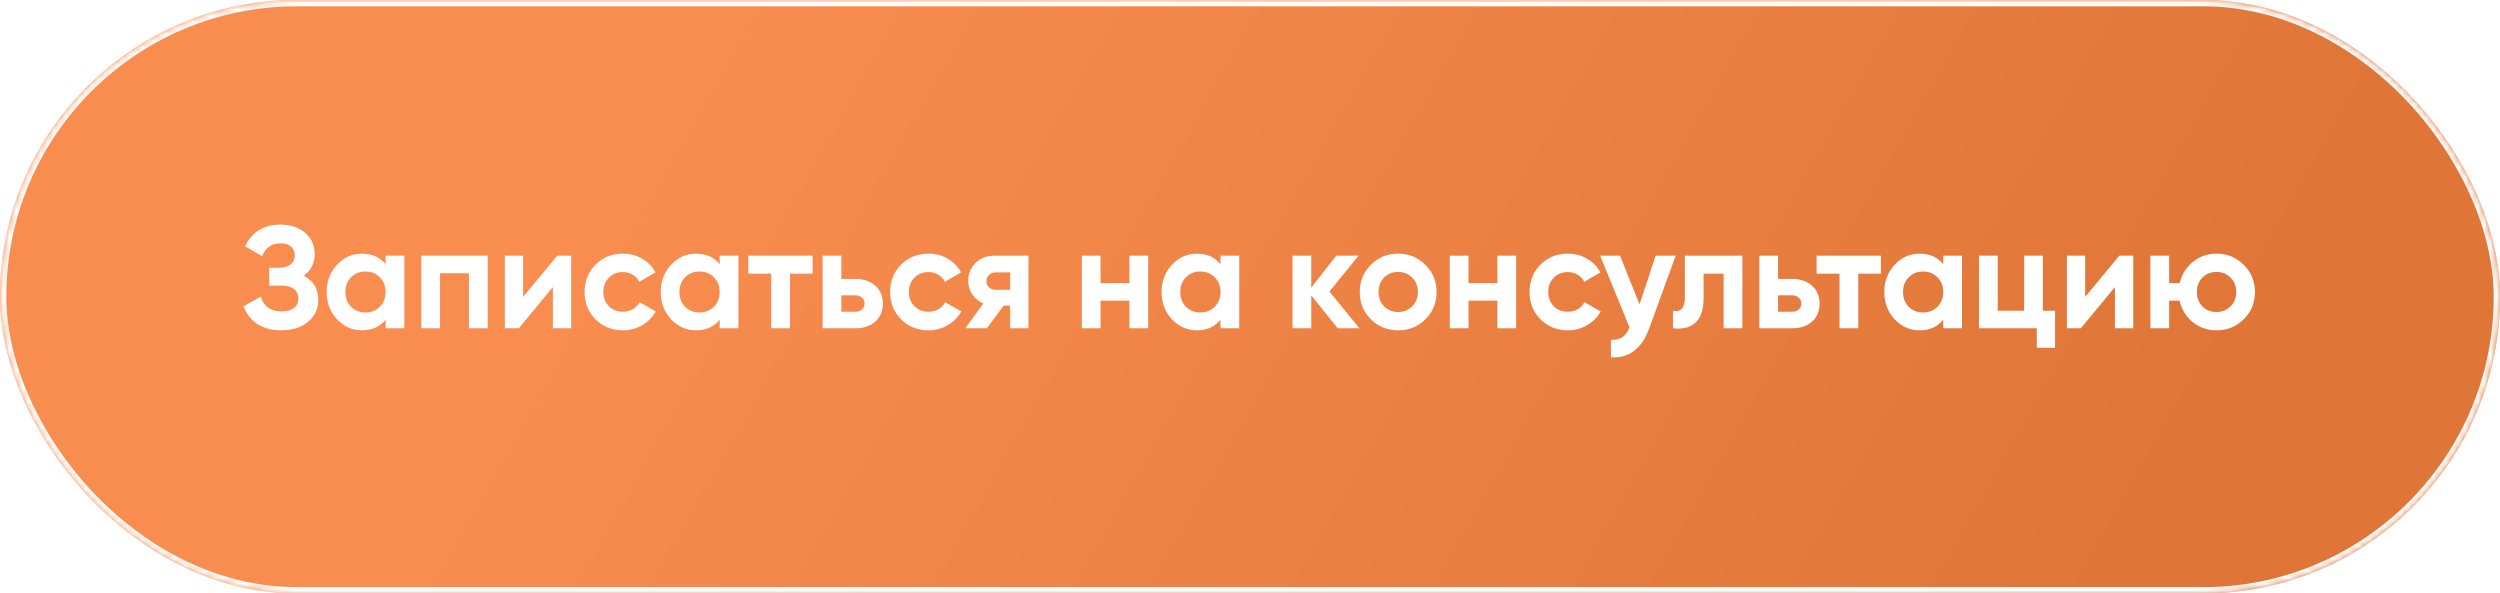
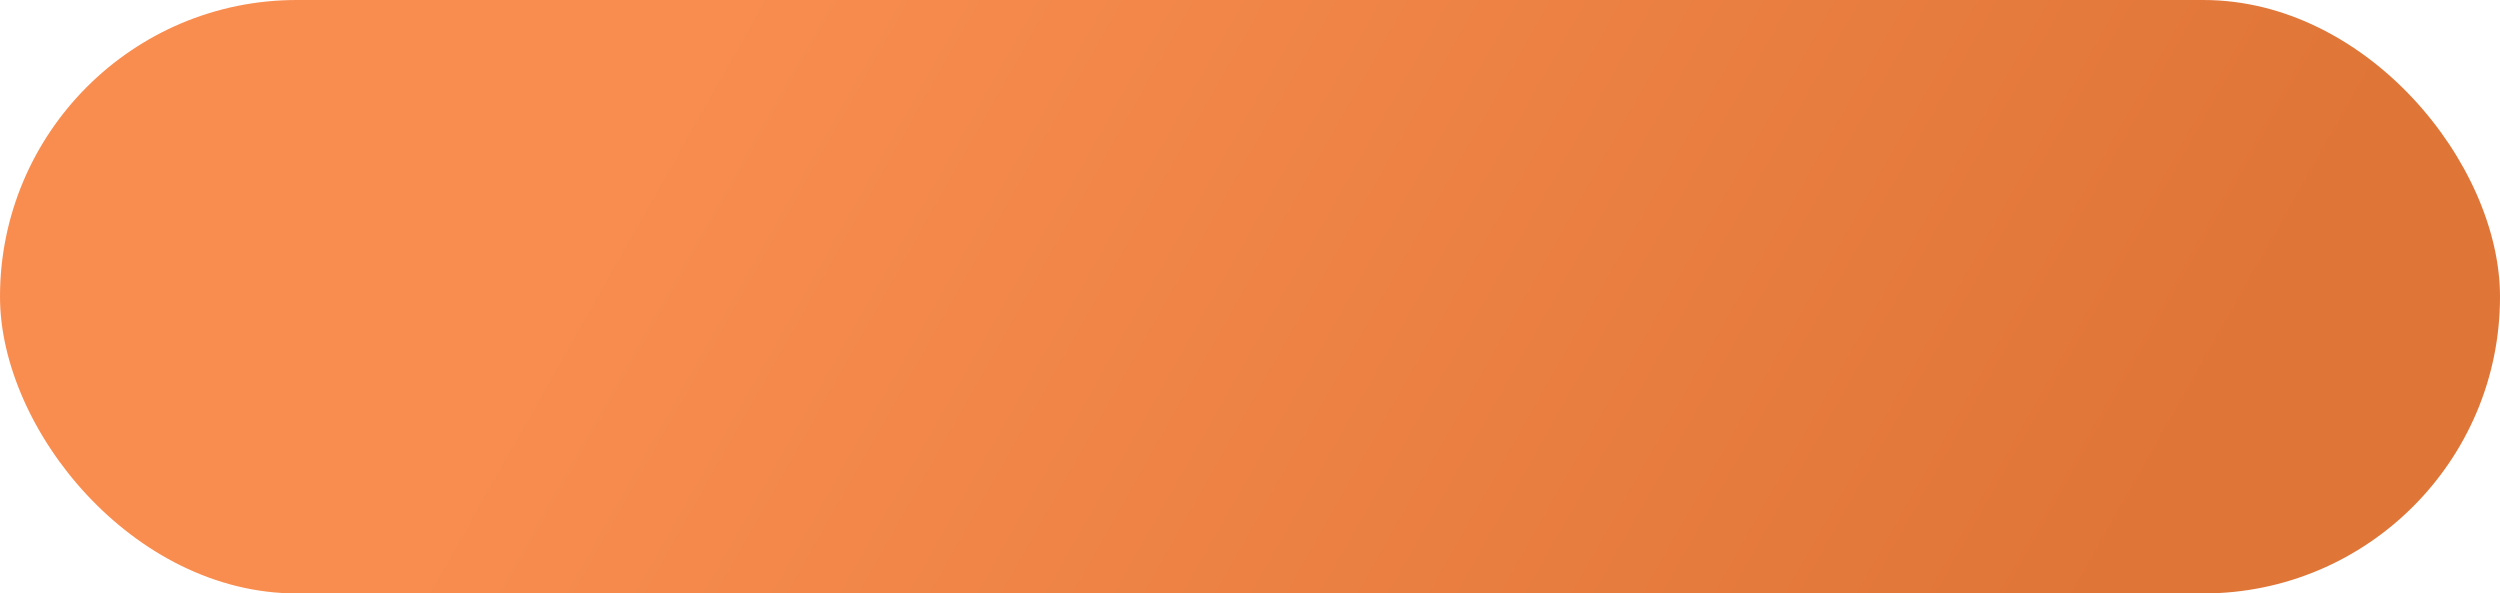
<svg xmlns="http://www.w3.org/2000/svg" width="396" height="94" viewBox="0 0 396 94" fill="none">
  <rect width="396" height="94" rx="47" fill="url(#paint0_linear_1_37)" />
  <mask id="mask0_1_37" style="mask-type:alpha" maskUnits="userSpaceOnUse" x="0" y="0" width="396" height="94">
    <rect width="396" height="94" rx="47" fill="#EB8044" />
  </mask>
  <g mask="url(#mask0_1_37)">
-     <path d="M48.117 43.674C49.651 44.471 50.417 45.744 50.417 47.492C50.417 48.918 49.873 50.083 48.784 50.988C47.711 51.877 46.308 52.322 44.575 52.322C41.585 52.322 39.584 51.057 38.572 48.527L41.309 46.986C41.785 48.55 42.873 49.332 44.575 49.332C45.434 49.332 46.093 49.156 46.553 48.803C47.029 48.435 47.266 47.929 47.266 47.285C47.266 46.641 47.036 46.143 46.576 45.79C46.116 45.422 45.472 45.238 44.644 45.238H42.643V42.409H44.161C44.959 42.409 45.58 42.24 46.024 41.903C46.469 41.55 46.691 41.075 46.691 40.477C46.691 39.864 46.492 39.388 46.093 39.051C45.71 38.714 45.15 38.545 44.414 38.545C43.034 38.545 42.068 39.22 41.516 40.569L38.825 39.005C39.914 36.72 41.777 35.578 44.414 35.578C45.994 35.578 47.297 36.007 48.324 36.866C49.336 37.709 49.842 38.844 49.842 40.27C49.842 41.711 49.267 42.846 48.117 43.674ZM61.079 41.857V40.5H64.046V52H61.079V50.643C60.19 51.762 58.94 52.322 57.33 52.322C55.797 52.322 54.478 51.739 53.374 50.574C52.285 49.393 51.741 47.952 51.741 46.25C51.741 44.563 52.285 43.13 53.374 41.949C54.478 40.768 55.797 40.178 57.33 40.178C58.94 40.178 60.19 40.738 61.079 41.857ZM55.605 48.596C56.203 49.194 56.962 49.493 57.882 49.493C58.802 49.493 59.561 49.194 60.159 48.596C60.772 47.983 61.079 47.201 61.079 46.25C61.079 45.299 60.772 44.525 60.159 43.927C59.561 43.314 58.802 43.007 57.882 43.007C56.962 43.007 56.203 43.314 55.605 43.927C55.007 44.525 54.708 45.299 54.708 46.25C54.708 47.201 55.007 47.983 55.605 48.596ZM66.736 40.5H77.247V52H74.28V43.283H69.703V52H66.736V40.5ZM82.864 47.032L88.269 40.5H90.477V52H87.579V45.468L82.174 52H79.966V40.5H82.864V47.032ZM98.669 52.322C96.937 52.322 95.488 51.739 94.322 50.574C93.172 49.409 92.597 47.967 92.597 46.25C92.597 44.533 93.172 43.091 94.322 41.926C95.488 40.761 96.937 40.178 98.669 40.178C99.789 40.178 100.808 40.446 101.728 40.983C102.648 41.52 103.346 42.24 103.821 43.145L101.268 44.64C101.038 44.165 100.686 43.789 100.21 43.513C99.75 43.237 99.229 43.099 98.646 43.099C97.757 43.099 97.021 43.398 96.438 43.996C95.856 44.579 95.564 45.33 95.564 46.25C95.564 47.139 95.856 47.891 96.438 48.504C97.021 49.087 97.757 49.378 98.646 49.378C99.244 49.378 99.773 49.248 100.233 48.987C100.709 48.711 101.061 48.335 101.291 47.86L103.867 49.332C103.361 50.252 102.641 50.98 101.705 51.517C100.785 52.054 99.773 52.322 98.669 52.322ZM113.997 41.857V40.5H116.964V52H113.997V50.643C113.108 51.762 111.858 52.322 110.248 52.322C108.715 52.322 107.396 51.739 106.292 50.574C105.203 49.393 104.659 47.952 104.659 46.25C104.659 44.563 105.203 43.13 106.292 41.949C107.396 40.768 108.715 40.178 110.248 40.178C111.858 40.178 113.108 40.738 113.997 41.857ZM108.523 48.596C109.121 49.194 109.88 49.493 110.8 49.493C111.72 49.493 112.479 49.194 113.077 48.596C113.69 47.983 113.997 47.201 113.997 46.25C113.997 45.299 113.69 44.525 113.077 43.927C112.479 43.314 111.72 43.007 110.8 43.007C109.88 43.007 109.121 43.314 108.523 43.927C107.925 44.525 107.626 45.299 107.626 46.25C107.626 47.201 107.925 47.983 108.523 48.596ZM118.527 40.5H128.716V43.352H125.128V52H122.161V43.352H118.527V40.5ZM133.268 44.18H135.499C136.802 44.18 137.853 44.54 138.65 45.261C139.447 45.966 139.846 46.909 139.846 48.09C139.846 49.271 139.447 50.221 138.65 50.942C137.853 51.647 136.802 52 135.499 52H130.301V40.5H133.268V44.18ZM133.268 49.378H135.522C135.936 49.378 136.273 49.263 136.534 49.033C136.81 48.788 136.948 48.473 136.948 48.09C136.948 47.707 136.81 47.392 136.534 47.147C136.273 46.902 135.936 46.779 135.522 46.779H133.268V49.378ZM147.073 52.322C145.34 52.322 143.891 51.739 142.726 50.574C141.576 49.409 141.001 47.967 141.001 46.25C141.001 44.533 141.576 43.091 142.726 41.926C143.891 40.761 145.34 40.178 147.073 40.178C148.192 40.178 149.212 40.446 150.132 40.983C151.052 41.52 151.749 42.24 152.225 43.145L149.672 44.64C149.442 44.165 149.089 43.789 148.614 43.513C148.154 43.237 147.632 43.099 147.05 43.099C146.16 43.099 145.424 43.398 144.842 43.996C144.259 44.579 143.968 45.33 143.968 46.25C143.968 47.139 144.259 47.891 144.842 48.504C145.424 49.087 146.16 49.378 147.05 49.378C147.648 49.378 148.177 49.248 148.637 48.987C149.112 48.711 149.465 48.335 149.695 47.86L152.271 49.332C151.765 50.252 151.044 50.98 150.109 51.517C149.189 52.054 148.177 52.322 147.073 52.322ZM157.524 40.5H162.906V52H160.008V48.412H158.973L156.328 52H152.901L155.776 48.067C155.04 47.76 154.449 47.277 154.005 46.618C153.575 45.959 153.361 45.238 153.361 44.456C153.361 43.398 153.744 42.47 154.511 41.673C155.262 40.891 156.266 40.5 157.524 40.5ZM160.008 43.145H157.754C157.324 43.145 156.964 43.275 156.673 43.536C156.397 43.797 156.259 44.134 156.259 44.548C156.259 44.962 156.397 45.292 156.673 45.537C156.964 45.782 157.324 45.905 157.754 45.905H160.008V43.145ZM178.903 44.847V40.5H181.87V52H178.903V47.63H174.326V52H171.359V40.5H174.326V44.847H178.903ZM193.329 41.857V40.5H196.296V52H193.329V50.643C192.44 51.762 191.19 52.322 189.58 52.322C188.047 52.322 186.728 51.739 185.624 50.574C184.535 49.393 183.991 47.952 183.991 46.25C183.991 44.563 184.535 43.13 185.624 41.949C186.728 40.768 188.047 40.178 189.58 40.178C191.19 40.178 192.44 40.738 193.329 41.857ZM187.855 48.596C188.453 49.194 189.212 49.493 190.132 49.493C191.052 49.493 191.811 49.194 192.409 48.596C193.022 47.983 193.329 47.201 193.329 46.25C193.329 45.299 193.022 44.525 192.409 43.927C191.811 43.314 191.052 43.007 190.132 43.007C189.212 43.007 188.453 43.314 187.855 43.927C187.257 44.525 186.958 45.299 186.958 46.25C186.958 47.201 187.257 47.983 187.855 48.596ZM210.578 46.181L215.339 52H211.889L207.703 46.779V52H204.736V40.5H207.703V45.56L211.659 40.5H215.201L210.578 46.181ZM225.787 50.574C224.622 51.739 223.181 52.322 221.463 52.322C219.746 52.322 218.305 51.739 217.139 50.574C215.974 49.409 215.391 47.967 215.391 46.25C215.391 44.548 215.974 43.114 217.139 41.949C218.32 40.768 219.761 40.178 221.463 40.178C223.165 40.178 224.607 40.768 225.787 41.949C226.968 43.13 227.558 44.563 227.558 46.25C227.558 47.952 226.968 49.393 225.787 50.574ZM219.232 48.527C219.83 49.125 220.574 49.424 221.463 49.424C222.353 49.424 223.096 49.125 223.694 48.527C224.292 47.929 224.591 47.17 224.591 46.25C224.591 45.33 224.292 44.571 223.694 43.973C223.096 43.375 222.353 43.076 221.463 43.076C220.574 43.076 219.83 43.375 219.232 43.973C218.65 44.586 218.358 45.345 218.358 46.25C218.358 47.155 218.65 47.914 219.232 48.527ZM237.19 44.847V40.5H240.157V52H237.19V47.63H232.613V52H229.646V40.5H232.613V44.847H237.19ZM248.349 52.322C246.616 52.322 245.167 51.739 244.002 50.574C242.852 49.409 242.277 47.967 242.277 46.25C242.277 44.533 242.852 43.091 244.002 41.926C245.167 40.761 246.616 40.178 248.349 40.178C249.468 40.178 250.488 40.446 251.408 40.983C252.328 41.52 253.026 42.24 253.501 43.145L250.948 44.64C250.718 44.165 250.365 43.789 249.89 43.513C249.43 43.237 248.909 43.099 248.326 43.099C247.437 43.099 246.701 43.398 246.118 43.996C245.535 44.579 245.244 45.33 245.244 46.25C245.244 47.139 245.535 47.891 246.118 48.504C246.701 49.087 247.437 49.378 248.326 49.378C248.924 49.378 249.453 49.248 249.913 48.987C250.388 48.711 250.741 48.335 250.971 47.86L253.547 49.332C253.041 50.252 252.32 50.98 251.385 51.517C250.465 52.054 249.453 52.322 248.349 52.322ZM259.702 48.228L262.255 40.5H265.429L261.243 52C260.078 55.235 258.054 56.769 255.171 56.6V53.84C255.953 53.855 256.566 53.71 257.011 53.403C257.471 53.096 257.839 52.583 258.115 51.862L253.469 40.5H256.62L259.702 48.228ZM266.881 40.5H275.989V52H273.022V43.352H269.848V47.193C269.848 50.735 268.23 52.337 264.995 52V49.217C265.608 49.37 266.076 49.263 266.398 48.895C266.72 48.527 266.881 47.906 266.881 47.032V40.5ZM281.645 44.18H283.876C285.179 44.18 286.229 44.54 287.027 45.261C287.824 45.966 288.223 46.909 288.223 48.09C288.223 49.271 287.824 50.221 287.027 50.942C286.229 51.647 285.179 52 283.876 52H278.678V40.5H281.645V44.18ZM281.645 49.378H283.899C284.313 49.378 284.65 49.263 284.911 49.033C285.187 48.788 285.325 48.473 285.325 48.09C285.325 47.707 285.187 47.392 284.911 47.147C284.65 46.902 284.313 46.779 283.899 46.779H281.645V49.378ZM287.748 40.5H297.937V43.352H294.349V52H291.382V43.352H287.748V40.5ZM307.812 41.857V40.5H310.779V52H307.812V50.643C306.923 51.762 305.673 52.322 304.063 52.322C302.53 52.322 301.211 51.739 300.107 50.574C299.019 49.393 298.474 47.952 298.474 46.25C298.474 44.563 299.019 43.13 300.107 41.949C301.211 40.768 302.53 40.178 304.063 40.178C305.673 40.178 306.923 40.738 307.812 41.857ZM302.338 48.596C302.936 49.194 303.695 49.493 304.615 49.493C305.535 49.493 306.294 49.194 306.892 48.596C307.506 47.983 307.812 47.201 307.812 46.25C307.812 45.299 307.506 44.525 306.892 43.927C306.294 43.314 305.535 43.007 304.615 43.007C303.695 43.007 302.936 43.314 302.338 43.927C301.74 44.525 301.441 45.299 301.441 46.25C301.441 47.201 301.74 47.983 302.338 48.596ZM323.59 40.5V49.217H325.522V55.082H322.624V52H313.47V40.5H316.437V49.217H320.623V40.5H323.59ZM330.294 47.032L335.699 40.5H337.907V52H335.009V45.468L329.604 52H327.396V40.5H330.294V47.032ZM351.09 40.178C352.792 40.178 354.233 40.768 355.414 41.949C356.595 43.13 357.185 44.563 357.185 46.25C357.185 47.952 356.595 49.393 355.414 50.574C354.249 51.739 352.807 52.322 351.09 52.322C349.649 52.322 348.391 51.885 347.318 51.011C346.245 50.137 345.555 49.01 345.248 47.63H343.592V52H340.625V40.5H343.592V44.847H345.271C345.578 43.482 346.268 42.363 347.341 41.489C348.43 40.615 349.679 40.178 351.09 40.178ZM348.859 48.527C349.457 49.125 350.201 49.424 351.09 49.424C351.979 49.424 352.723 49.125 353.321 48.527C353.919 47.929 354.218 47.17 354.218 46.25C354.218 45.33 353.919 44.571 353.321 43.973C352.723 43.375 351.979 43.076 351.09 43.076C350.201 43.076 349.457 43.375 348.859 43.973C348.276 44.586 347.985 45.345 347.985 46.25C347.985 47.155 348.276 47.914 348.859 48.527Z" fill="white" />
    <g filter="url(#filter0_f_1_37)">
-       <rect x="0.5" y="0.5" width="395" height="93" rx="46.5" stroke="white" />
-     </g>
+       </g>
  </g>
  <defs>
    <filter id="filter0_f_1_37" x="-4" y="-4" width="404" height="102" filterUnits="userSpaceOnUse" color-interpolation-filters="sRGB">
      <feFlood flood-opacity="0" result="BackgroundImageFix" />
      <feBlend mode="normal" in="SourceGraphic" in2="BackgroundImageFix" result="shape" />
      <feGaussianBlur stdDeviation="2" result="effect1_foregroundBlur_1_37" />
    </filter>
    <linearGradient id="paint0_linear_1_37" x1="115.679" y1="1.42754e-05" x2="321.083" y2="116.119" gradientUnits="userSpaceOnUse">
      <stop stop-color="#F98D50" />
      <stop offset="1" stop-color="#E07538" />
    </linearGradient>
  </defs>
</svg>